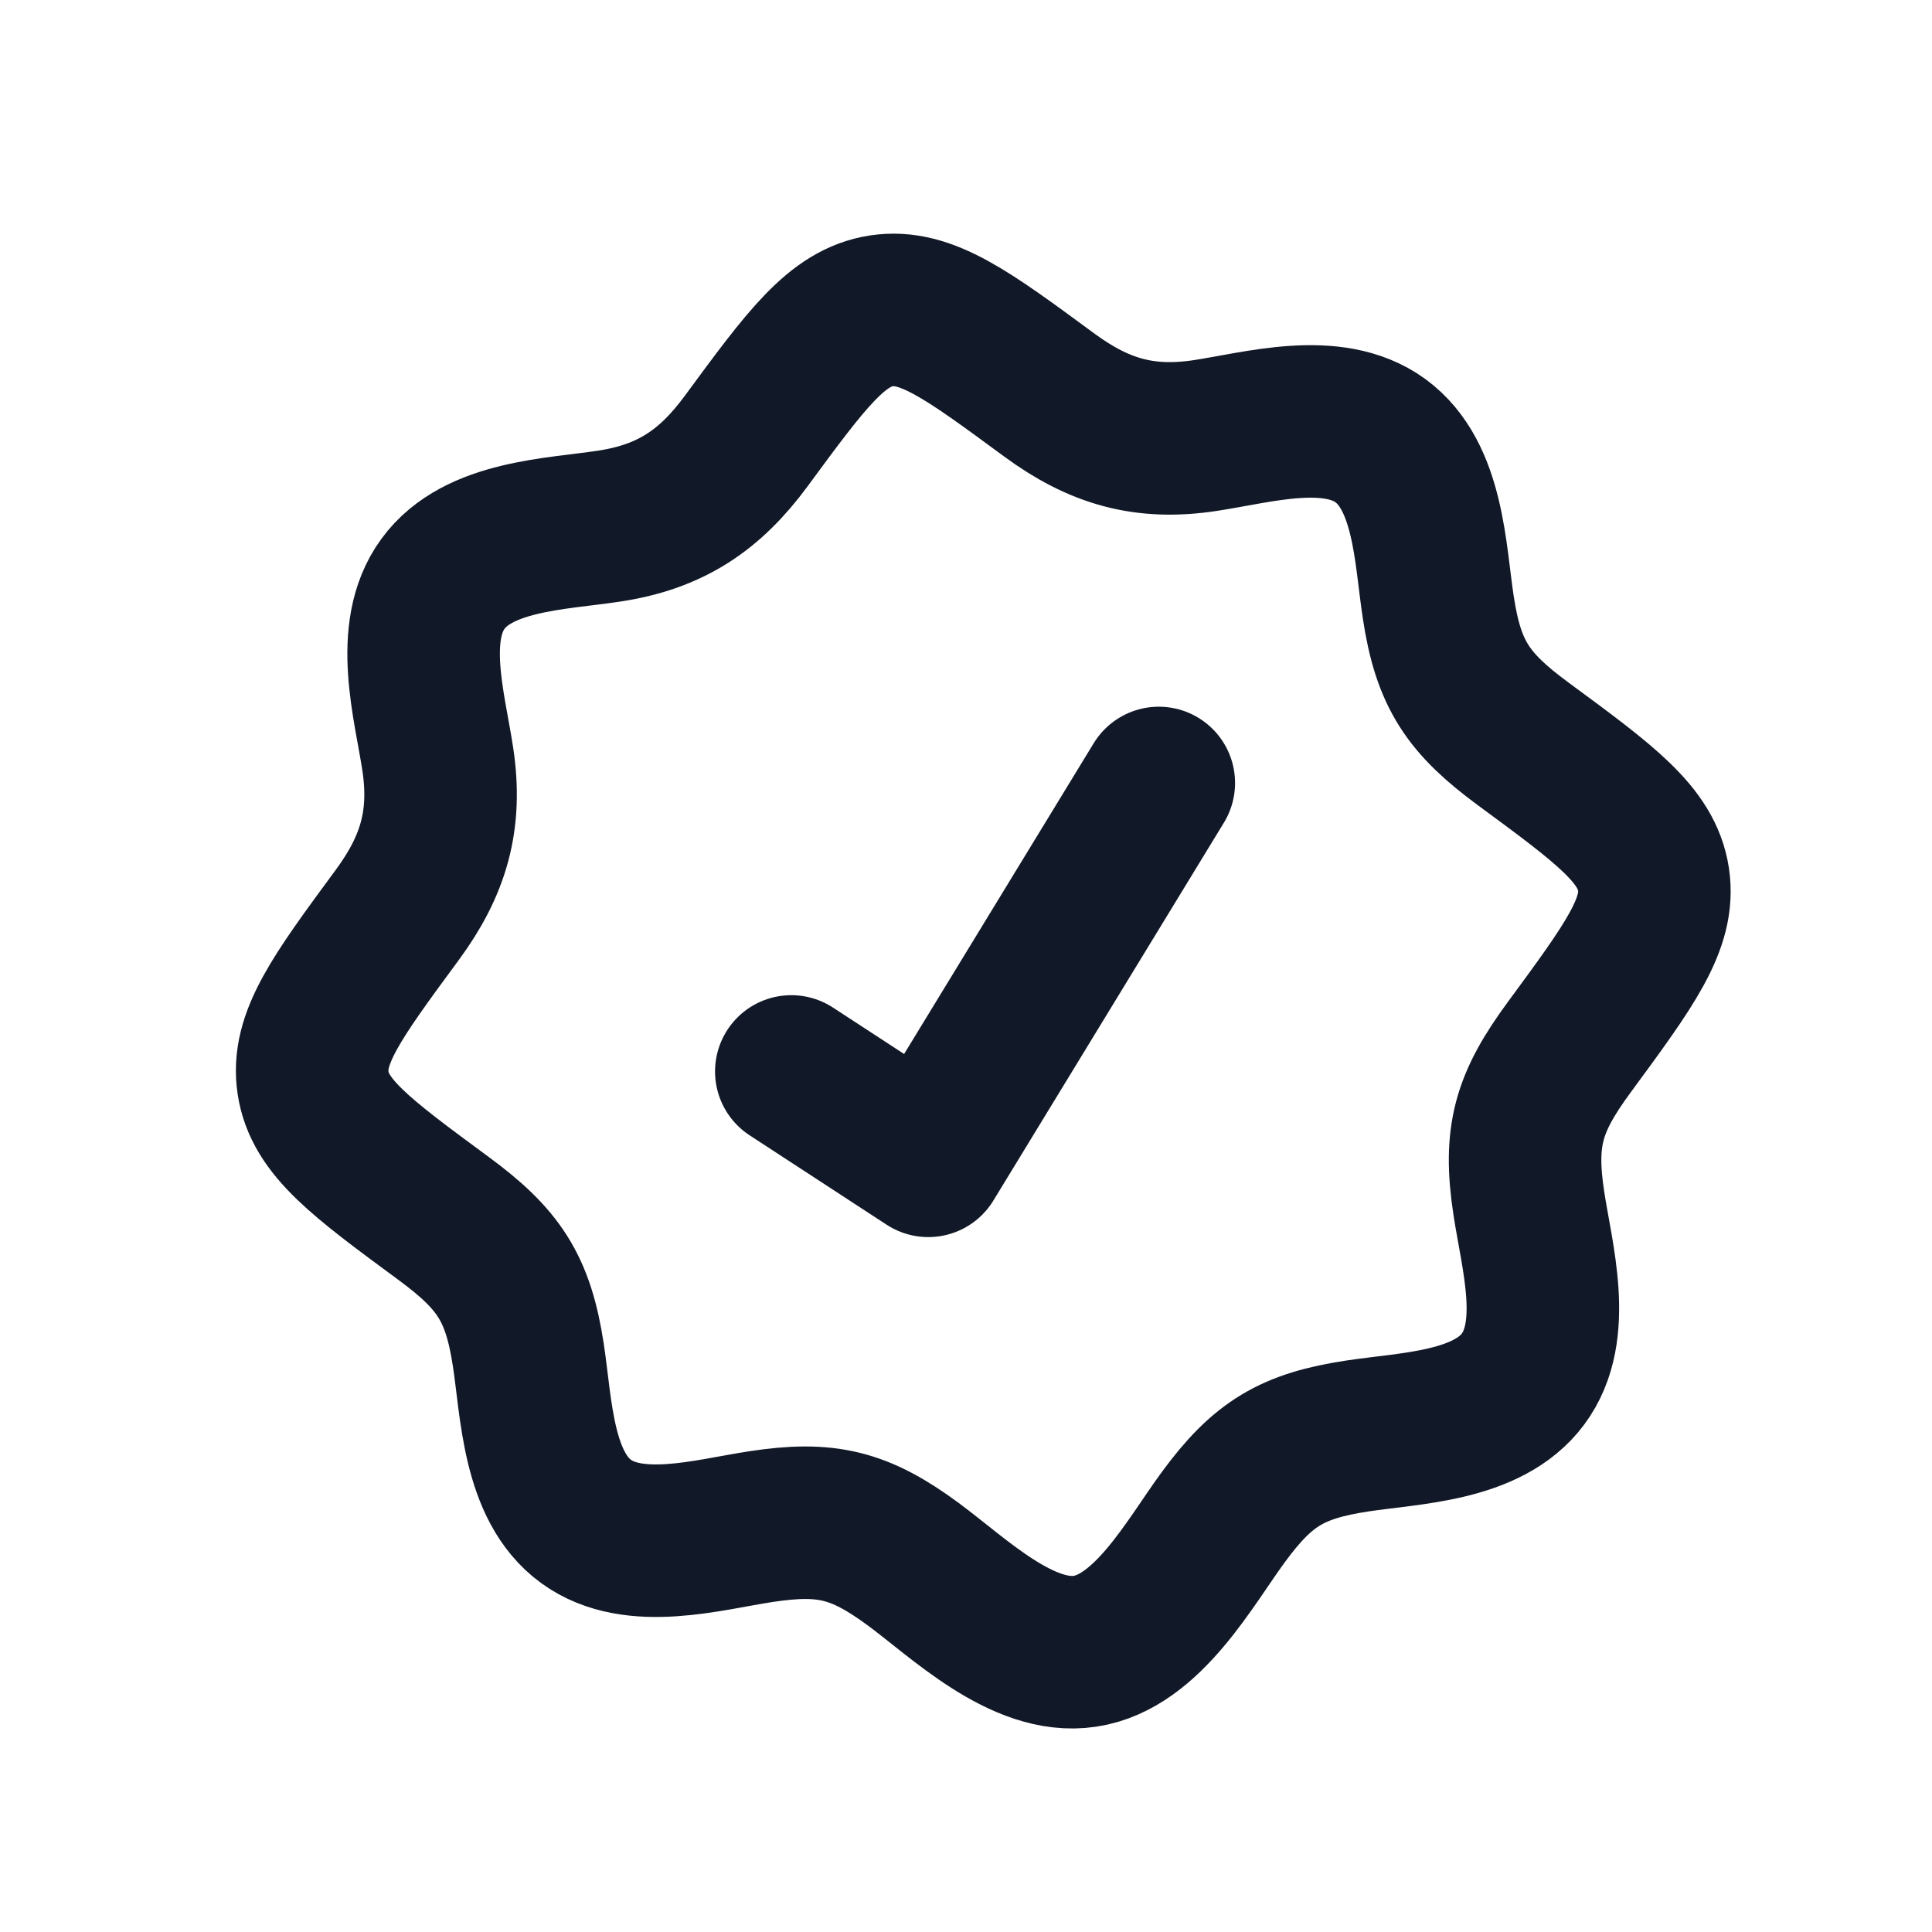
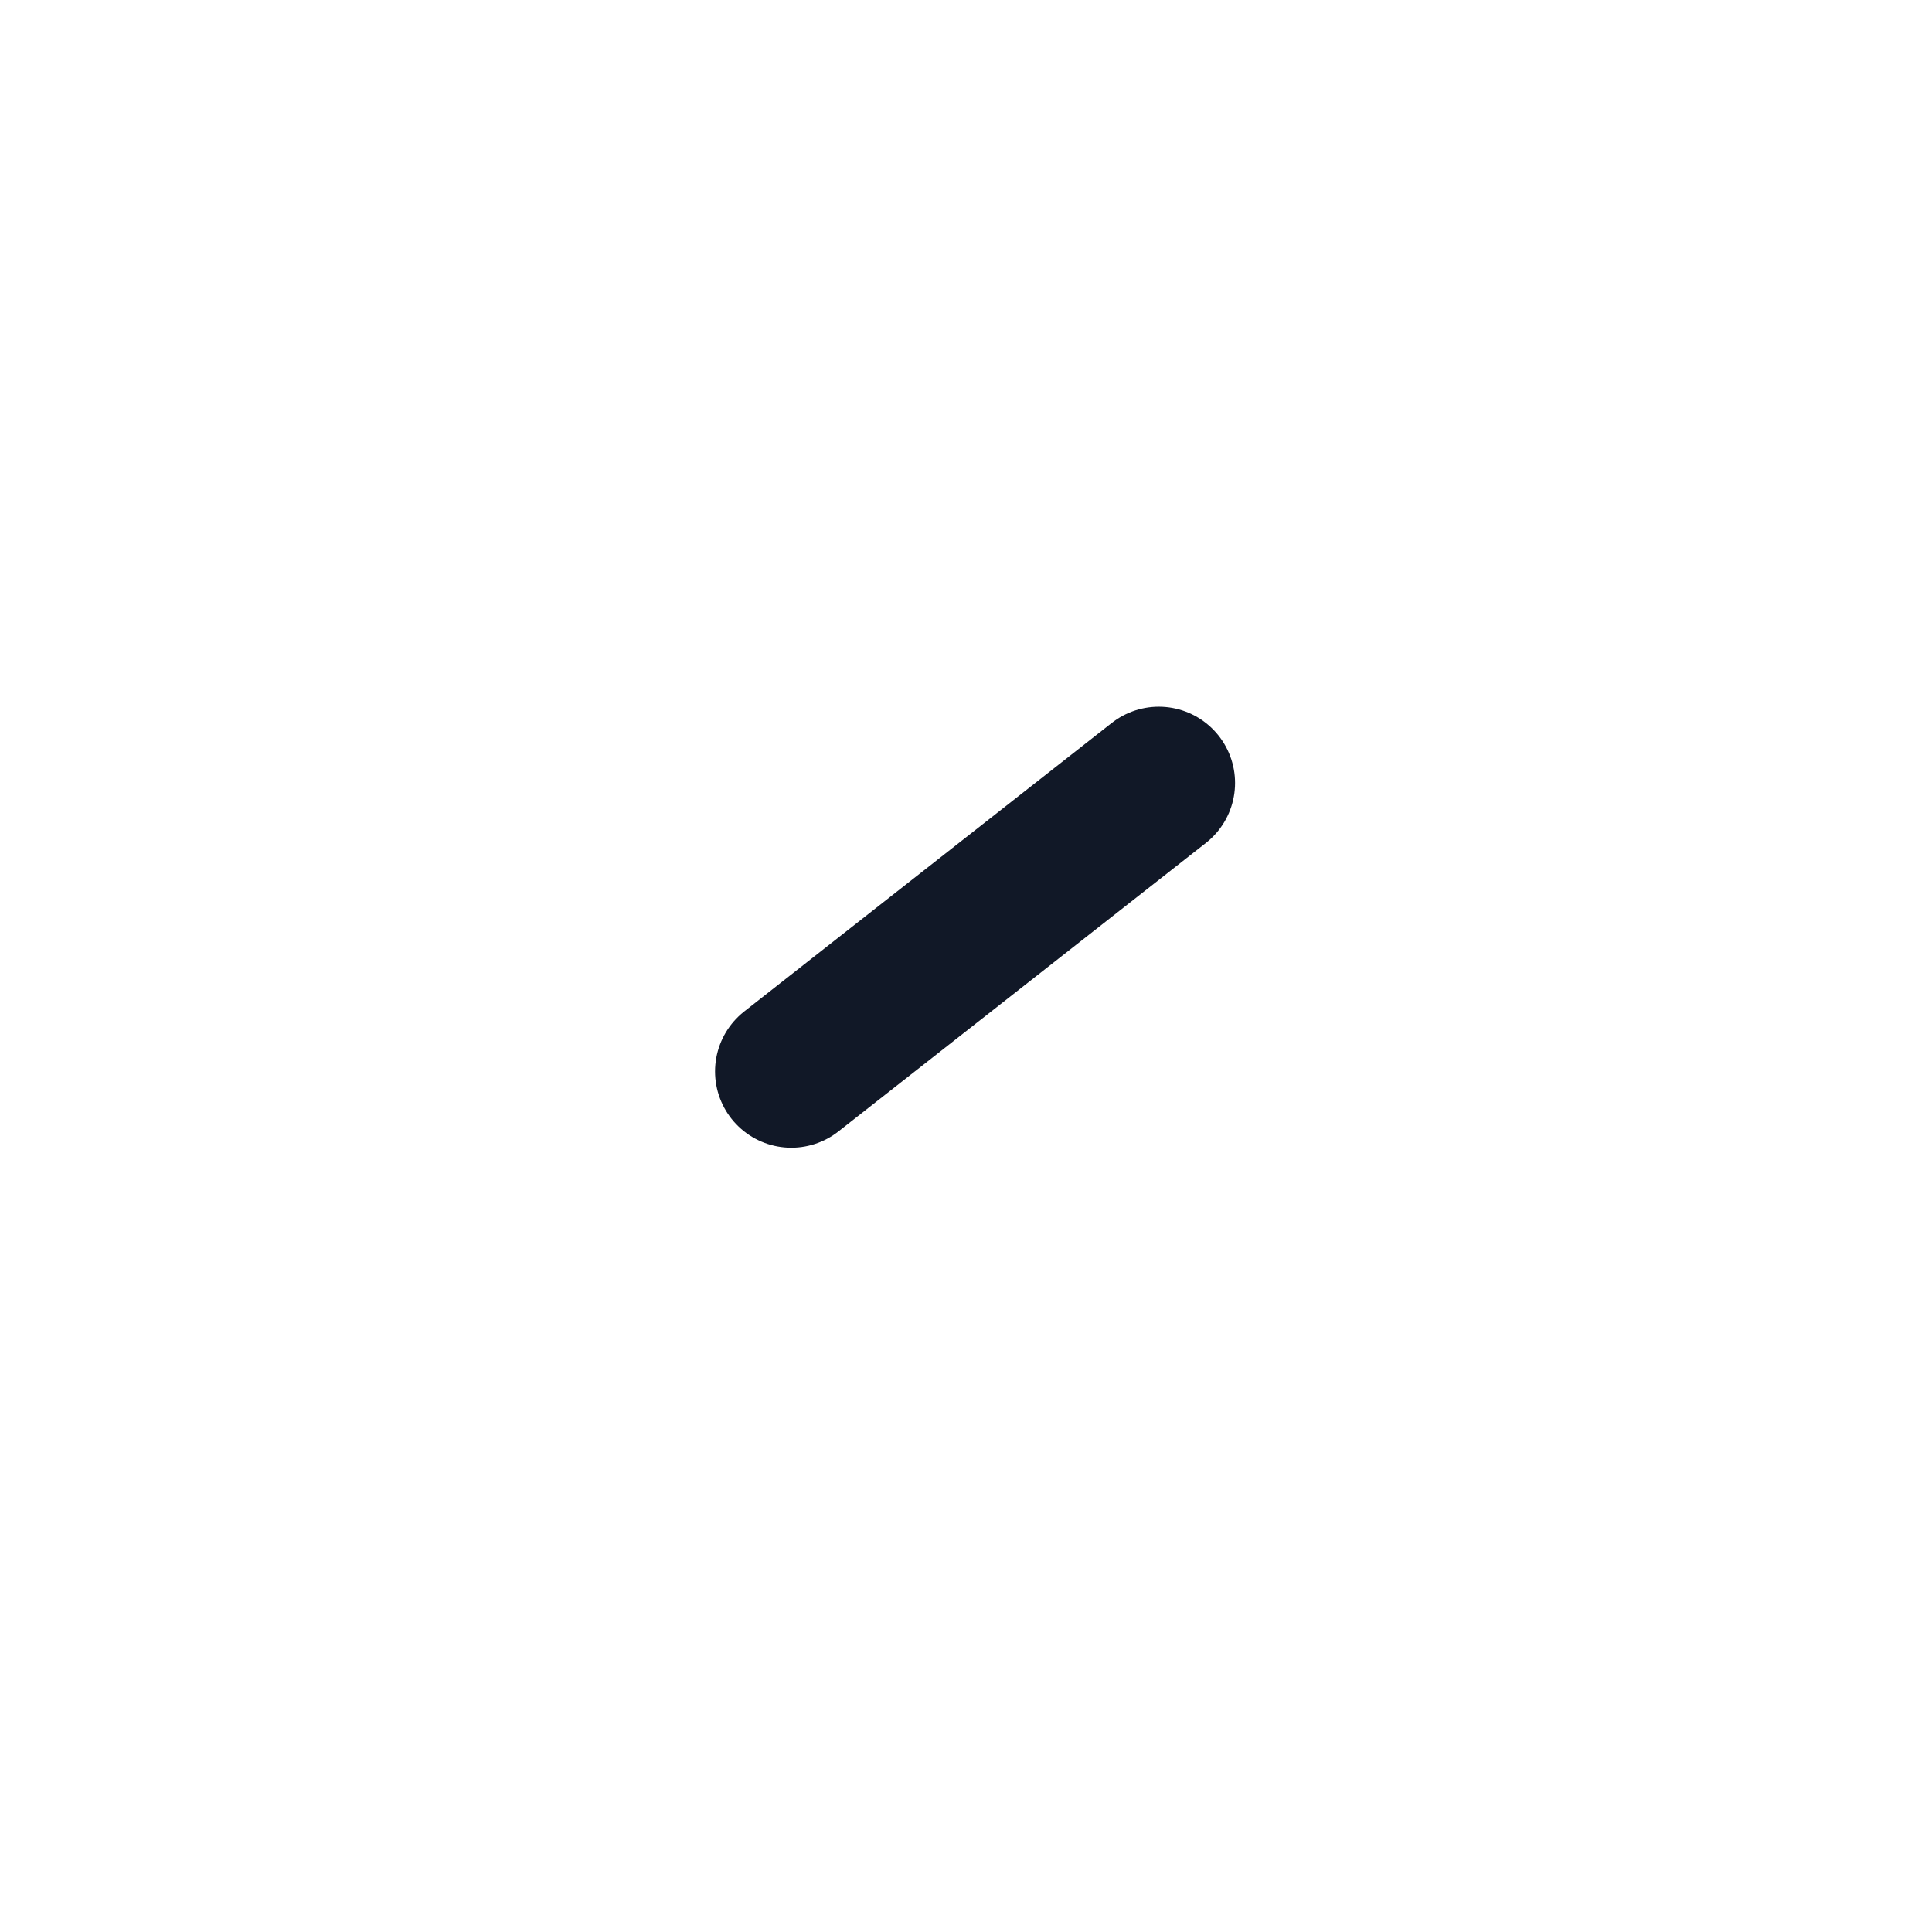
<svg xmlns="http://www.w3.org/2000/svg" width="19" height="19" viewBox="0 0 19 19" fill="none">
-   <path d="M14.978 13.562L14.985 13.561M14.978 13.562C14.63 14.031 13.87 14.043 13.349 14.122C12.709 14.219 12.419 14.391 12.032 14.918C11.702 15.366 11.287 16.146 10.671 16.239C10.056 16.333 9.428 15.712 8.98 15.382C8.453 14.994 8.126 14.916 7.486 15.013C6.964 15.092 6.236 15.307 5.763 14.962C5.287 14.615 5.276 13.852 5.196 13.327C5.095 12.664 4.904 12.381 4.359 11.98C3.55 11.384 3.145 11.086 3.079 10.65C3.012 10.213 3.31 9.808 3.906 8.999C4.264 8.513 4.396 8.065 4.305 7.464C4.226 6.943 4.011 6.214 4.356 5.742C4.703 5.266 5.466 5.254 5.991 5.174C6.592 5.083 6.98 4.824 7.338 4.338C7.934 3.528 8.231 3.124 8.668 3.057C9.105 2.991 9.51 3.289 10.319 3.885C10.805 4.242 11.252 4.375 11.854 4.283C12.375 4.204 13.104 3.99 13.576 4.334C14.052 4.682 14.064 5.444 14.144 5.969C14.244 6.632 14.436 6.915 14.98 7.316C15.79 7.912 16.194 8.21 16.261 8.647C16.327 9.083 16.029 9.488 15.433 10.298C15.033 10.842 14.934 11.169 15.035 11.832C15.114 12.357 15.33 13.089 14.978 13.562Z" stroke="#111827" stroke-width="1.5" />
-   <path d="M7.782 10.537L9.129 11.416L11.396 7.7" stroke="#111827" stroke-width="1.5" stroke-linecap="round" stroke-linejoin="round" />
+   <path d="M7.782 10.537L11.396 7.7" stroke="#111827" stroke-width="1.5" stroke-linecap="round" stroke-linejoin="round" />
</svg>